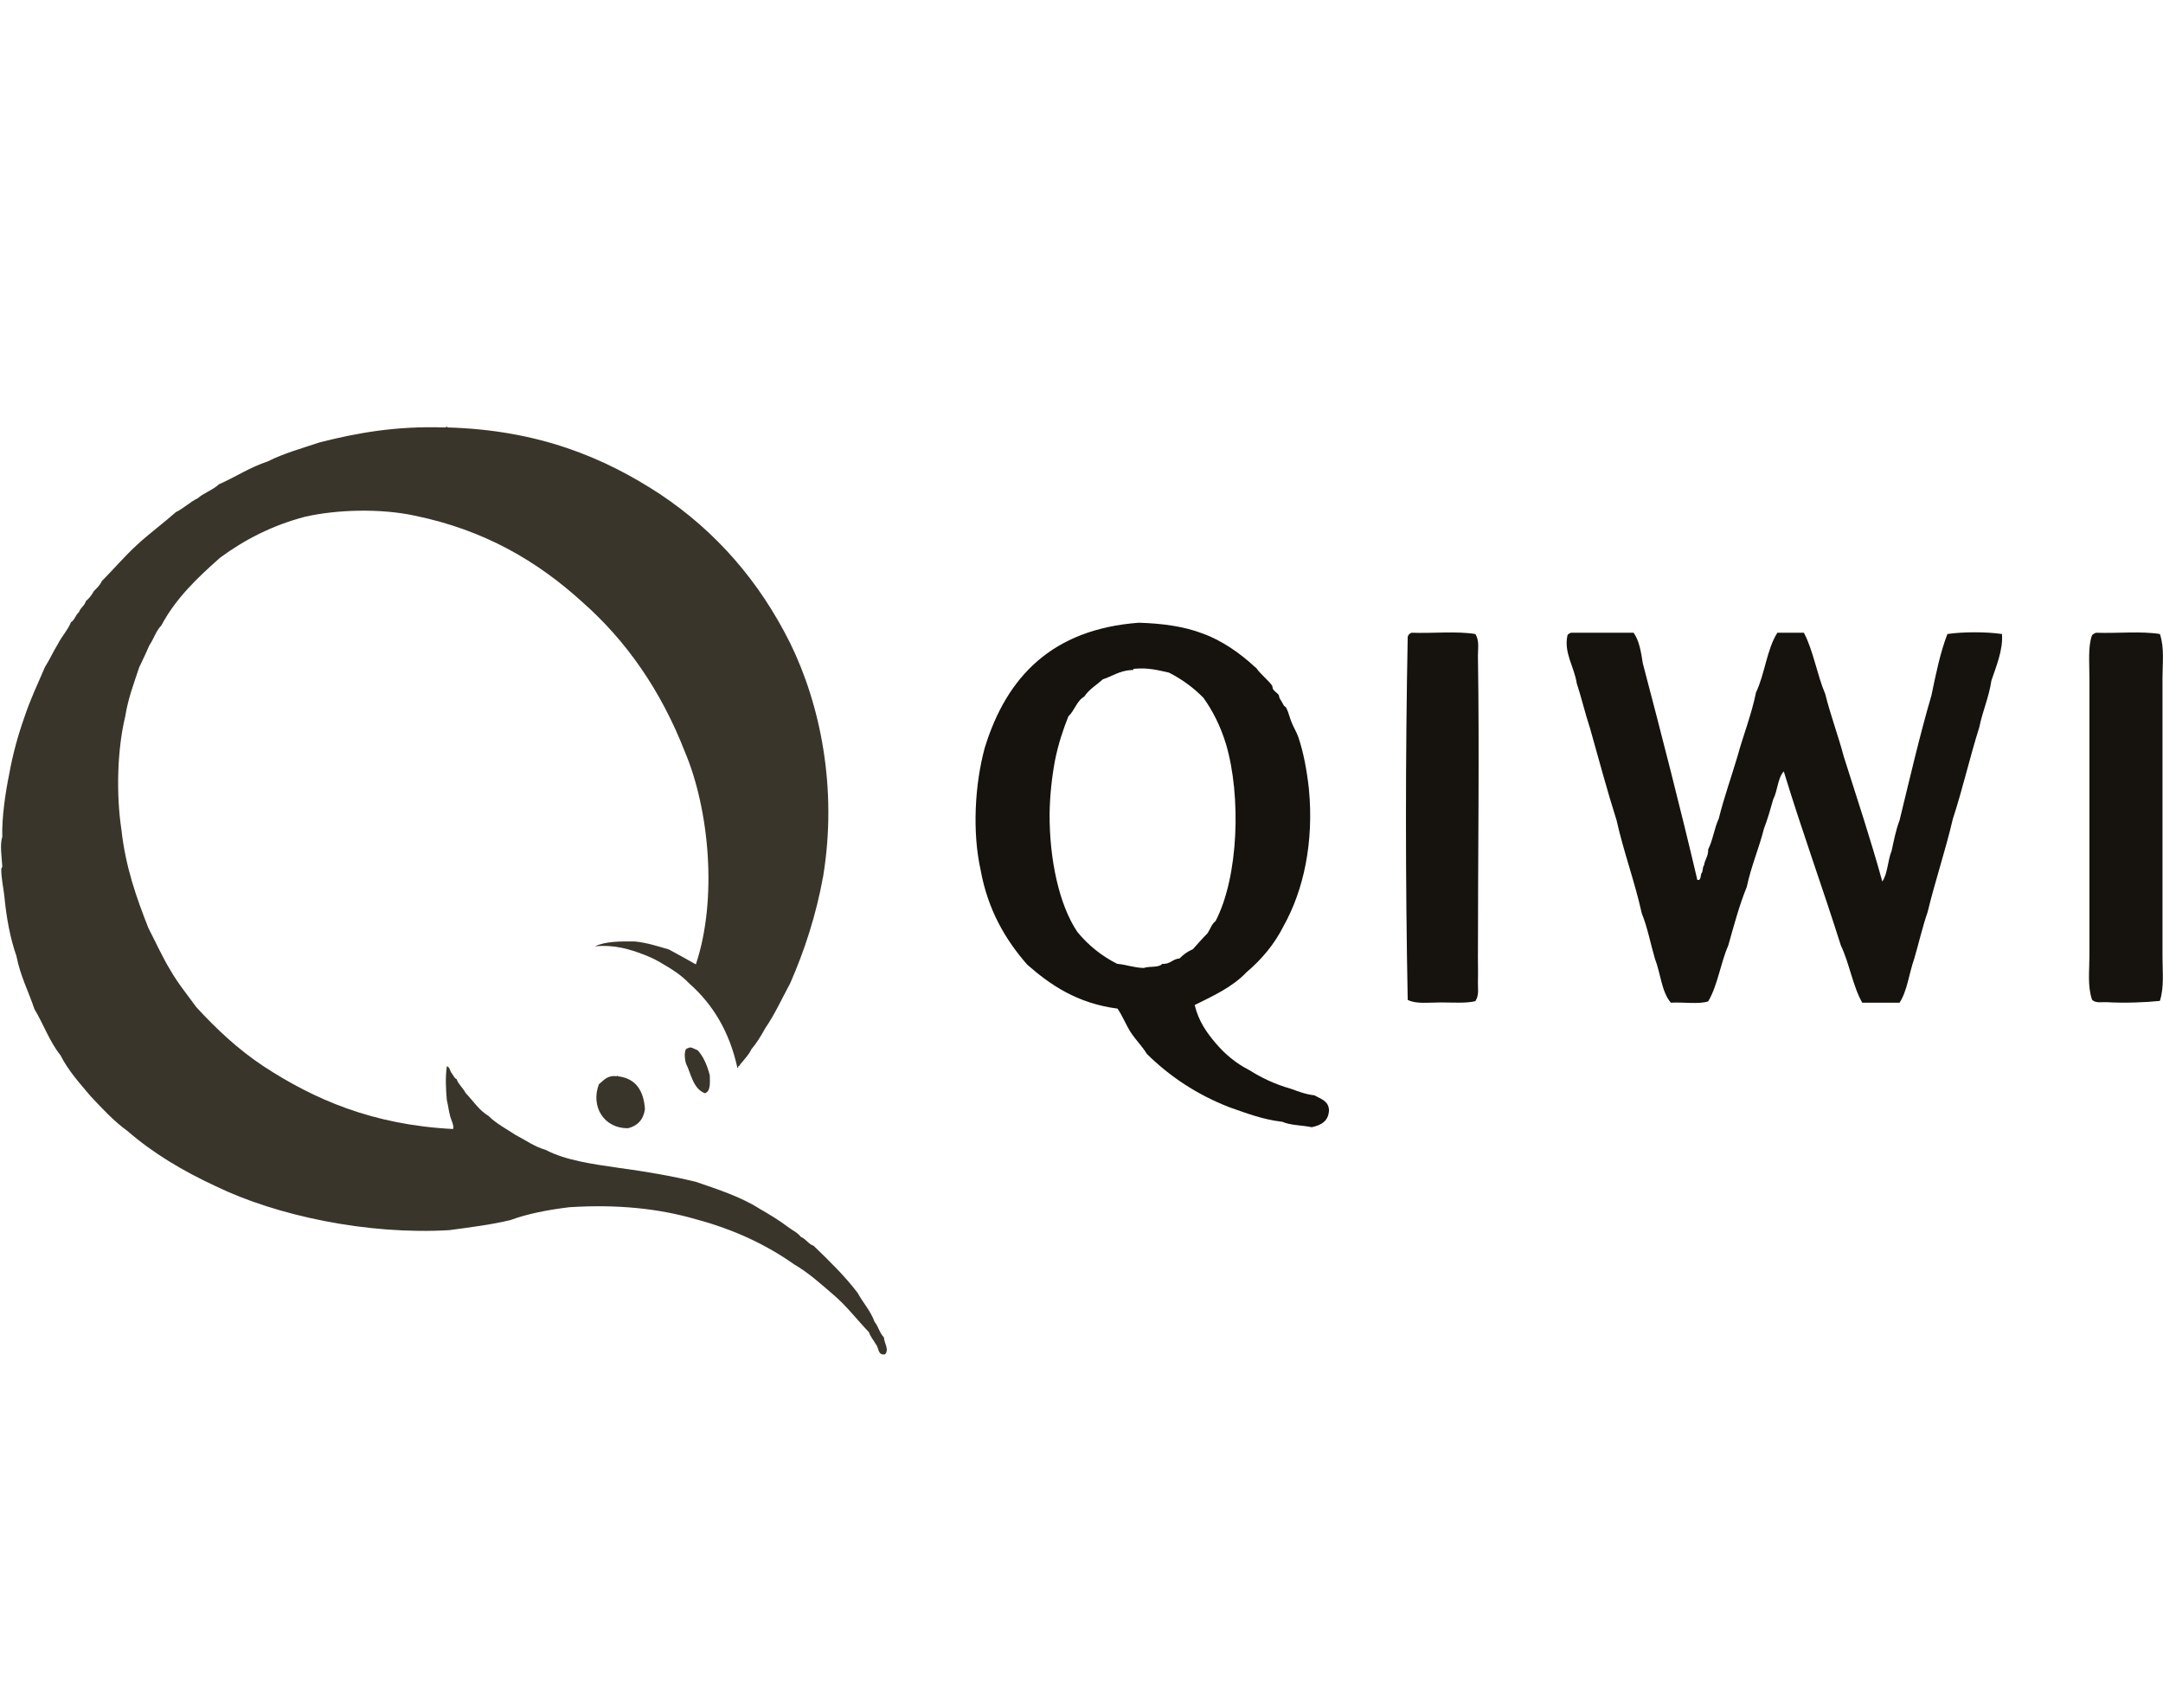
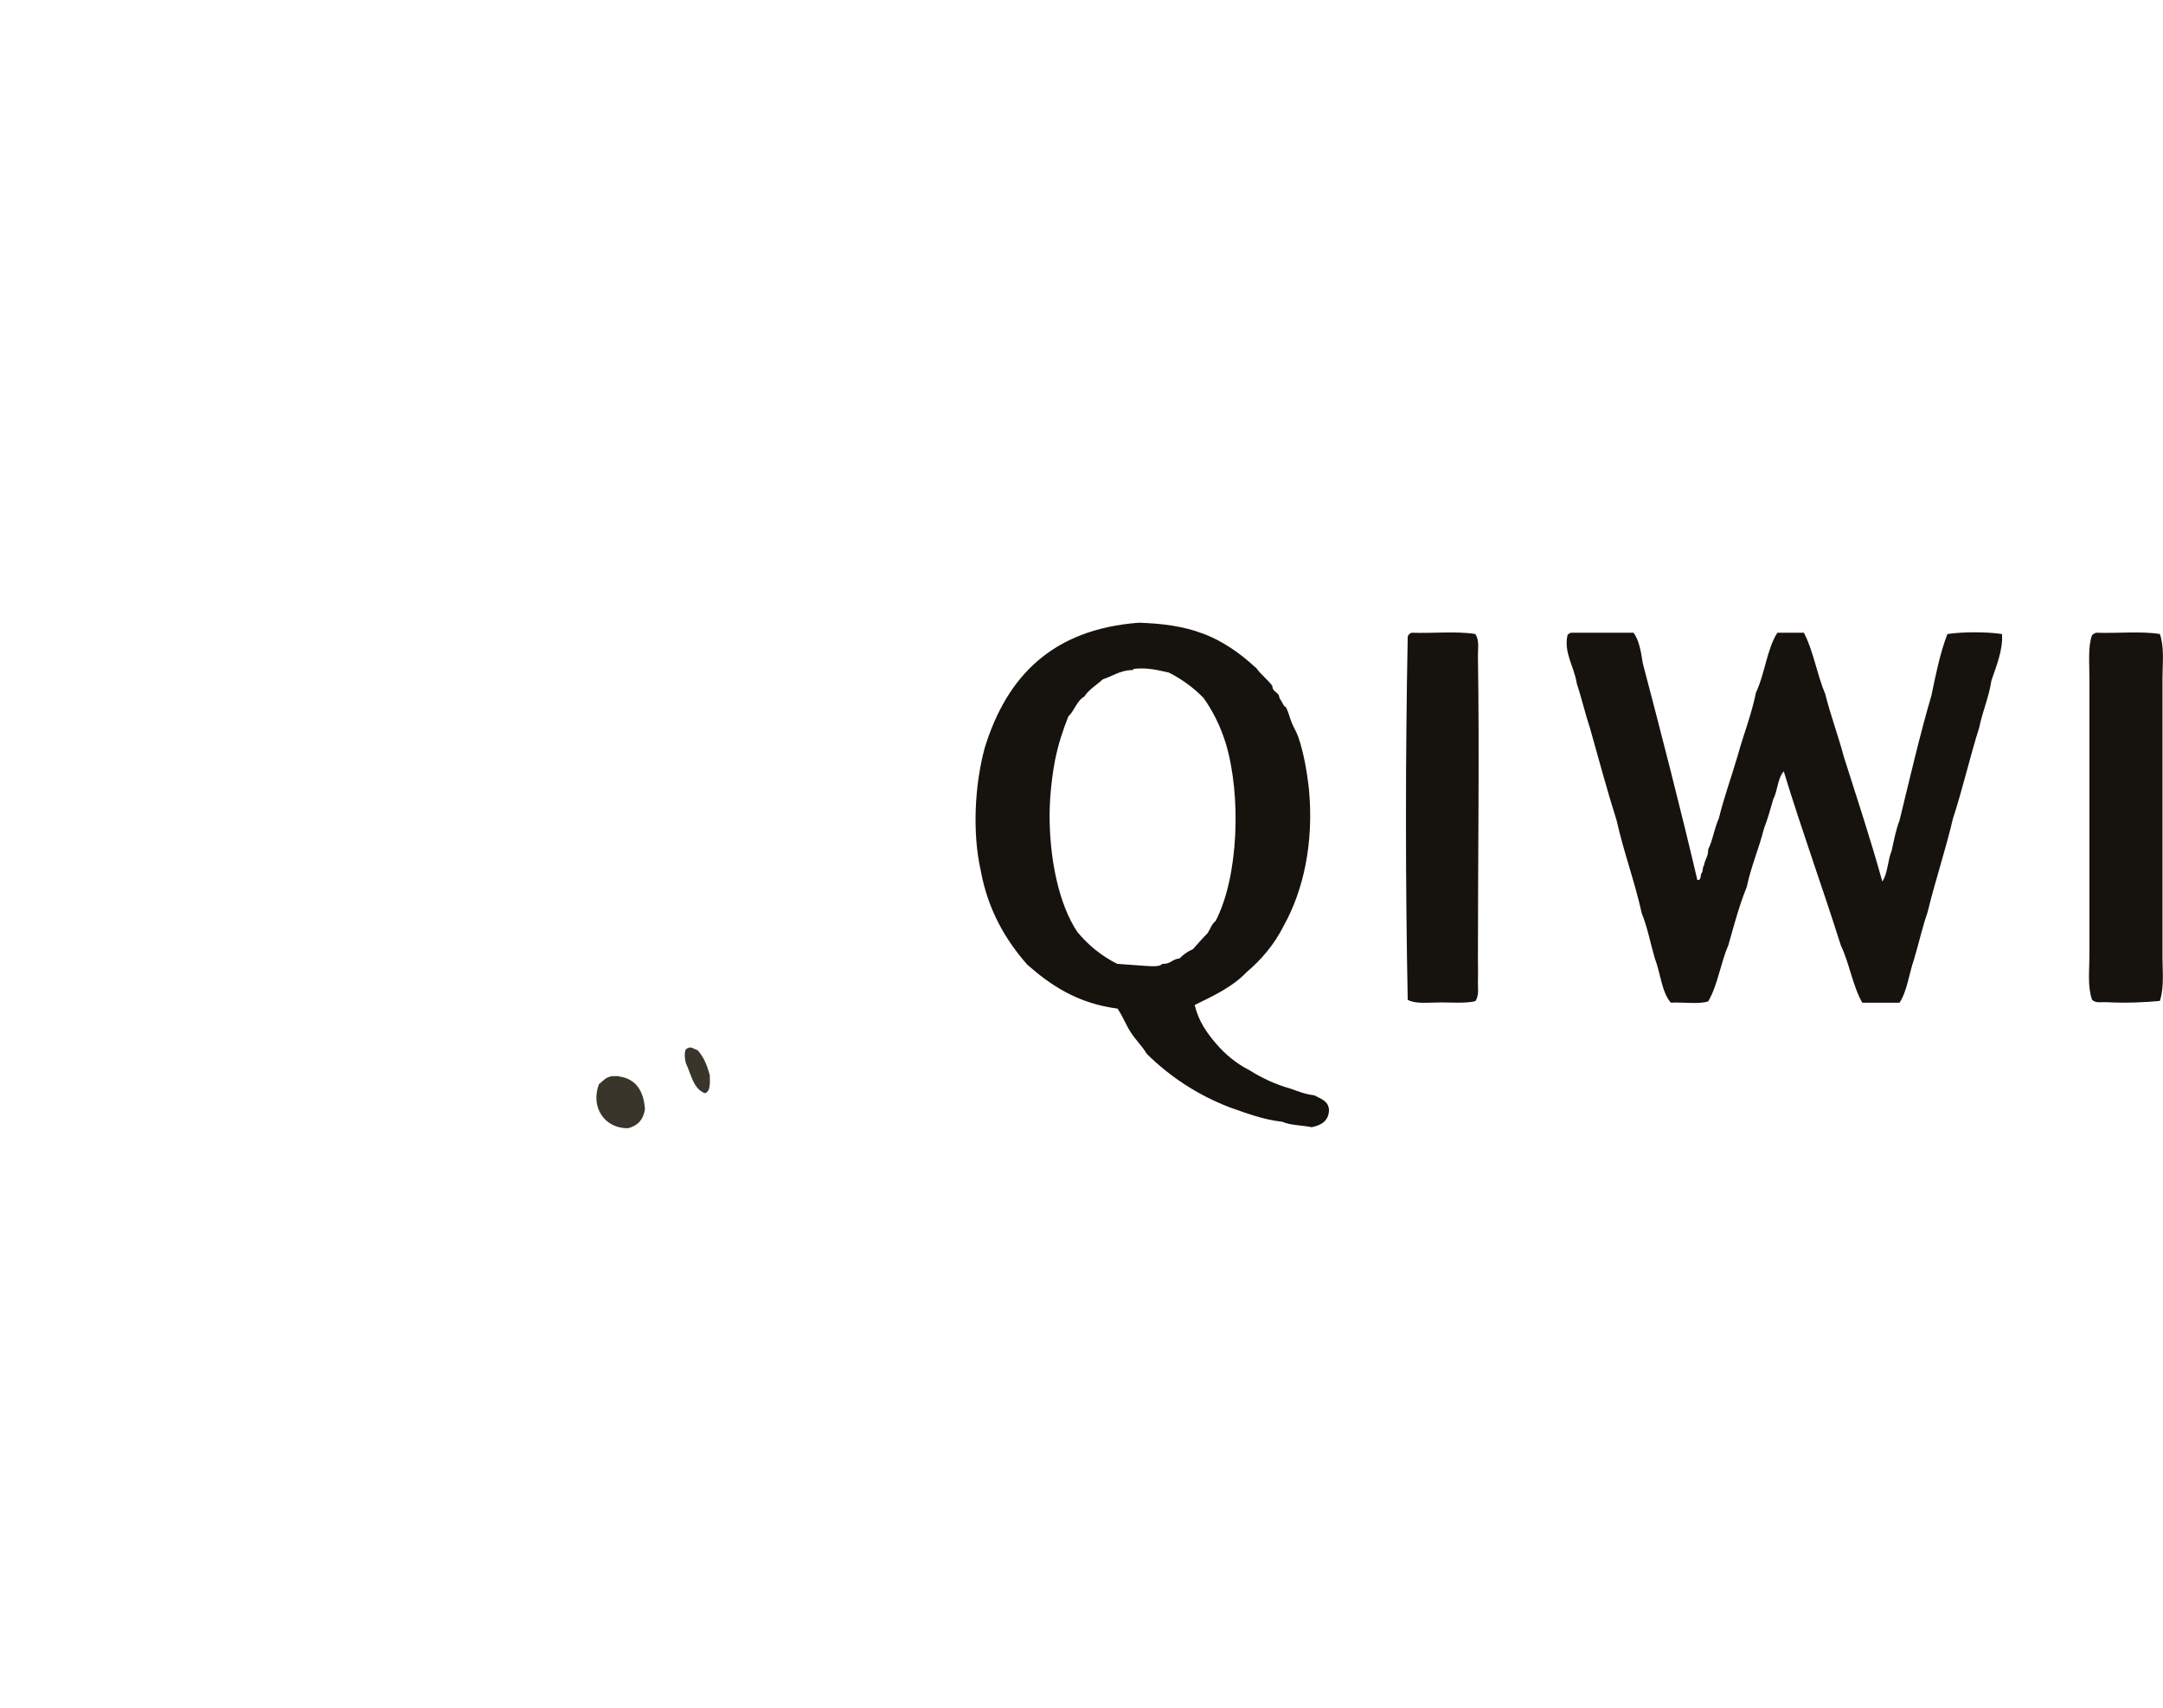
<svg xmlns="http://www.w3.org/2000/svg" width="76" height="60" viewBox="0 0 76 60" fill="none">
  <g clip-path="url(#clip0_66_7254)">
-     <path d="M30.732 46.447C30.587 46.049 30.325 45.778 30.135 45.425C29.674 44.82 29.132 44.295 28.589 43.771C28.4 43.708 28.318 43.527 28.137 43.455C28.02 43.301 27.83 43.22 27.677 43.102C27.369 42.867 27.035 42.669 26.691 42.47C26.04 42.054 25.236 41.792 24.441 41.52C23.582 41.313 22.678 41.159 21.738 41.032C20.807 40.897 19.876 40.77 19.171 40.4C18.764 40.282 18.466 40.056 18.113 39.875C17.788 39.658 17.435 39.478 17.164 39.207C16.83 39.008 16.622 38.673 16.36 38.402C16.269 38.221 16.116 38.113 16.043 37.914C15.953 37.878 15.926 37.769 15.871 37.706C15.808 37.634 15.808 37.489 15.7 37.462C15.646 37.833 15.664 38.276 15.7 38.655C15.745 38.818 15.763 39.017 15.808 39.179C15.835 39.324 15.971 39.559 15.917 39.667C13.097 39.523 11.036 38.628 9.246 37.453C8.36 36.865 7.601 36.151 6.896 35.383C6.588 34.958 6.254 34.551 5.983 34.081C5.703 33.62 5.468 33.096 5.215 32.608C4.799 31.55 4.41 30.466 4.265 29.137C4.076 27.899 4.121 26.317 4.401 25.169C4.5 24.536 4.708 24.003 4.889 23.452C5.007 23.198 5.133 22.945 5.242 22.683C5.395 22.466 5.477 22.168 5.667 21.978C6.182 21.011 6.95 20.288 7.736 19.592C8.586 18.968 9.553 18.462 10.719 18.155C11.84 17.902 13.368 17.856 14.579 18.119C17.038 18.625 18.891 19.727 20.445 21.138C22.018 22.52 23.229 24.274 24.061 26.407C24.92 28.432 25.218 31.587 24.45 33.883C24.133 33.702 23.817 33.53 23.5 33.358C23.121 33.25 22.75 33.123 22.307 33.078C21.774 33.069 21.25 33.078 20.906 33.25C21.602 33.178 22.163 33.367 22.597 33.53C22.85 33.63 22.994 33.693 23.193 33.81C23.582 34.036 23.925 34.244 24.215 34.551C25.037 35.275 25.625 36.233 25.905 37.498C25.905 37.534 25.95 37.525 25.941 37.462C25.977 37.453 25.995 37.426 26.013 37.39C26.058 37.336 26.113 37.281 26.158 37.218C26.248 37.109 26.339 37.001 26.402 36.865C26.592 36.639 26.745 36.386 26.89 36.124C27.224 35.636 27.478 35.076 27.767 34.542C28.264 33.404 28.671 32.174 28.924 30.782C29.43 27.691 28.824 24.762 27.767 22.602C26.682 20.424 25.164 18.679 23.202 17.368C21.223 16.067 18.909 15.109 15.727 15.018C15.709 14.955 15.682 15.027 15.618 15.018C13.937 14.964 12.581 15.199 11.235 15.542C10.611 15.75 9.96 15.931 9.409 16.211C8.776 16.419 8.27 16.763 7.691 17.016C7.483 17.215 7.167 17.314 6.95 17.504C6.67 17.64 6.462 17.856 6.182 17.992C5.73 18.39 5.251 18.742 4.808 19.149C4.374 19.547 3.994 19.999 3.578 20.415C3.515 20.559 3.407 20.659 3.298 20.767C3.226 20.903 3.136 21.02 3.018 21.119C2.973 21.282 2.828 21.346 2.774 21.508C2.657 21.599 2.629 21.779 2.494 21.861C2.376 22.15 2.168 22.358 2.033 22.629C1.87 22.891 1.744 23.18 1.581 23.433C1.328 24.021 1.057 24.59 0.849 25.223C0.632 25.838 0.451 26.489 0.324 27.194C0.189 27.854 0.062 28.712 0.08 29.408C-0.01 29.661 0.062 30.131 0.08 30.43C0.08 30.484 0.044 30.502 0.044 30.538C0.044 30.873 0.135 31.279 0.153 31.487C0.225 32.256 0.361 32.97 0.578 33.593C0.713 34.289 1.002 34.832 1.21 35.455C1.527 35.98 1.744 36.603 2.123 37.073C2.403 37.625 2.801 38.059 3.181 38.511C3.588 38.944 3.994 39.387 4.482 39.74C5.377 40.517 6.426 41.141 7.574 41.674C9.716 42.714 12.916 43.392 15.79 43.22C16.522 43.12 17.264 43.03 17.932 42.867C18.547 42.641 19.261 42.506 20.002 42.415C21.693 42.307 23.157 42.461 24.459 42.84C25.778 43.193 26.917 43.726 27.902 44.422C28.427 44.729 28.861 45.127 29.303 45.507C29.756 45.895 30.117 46.374 30.533 46.808C30.587 46.971 30.695 47.089 30.777 47.233C30.885 47.351 30.831 47.622 31.093 47.586C31.256 47.423 31.066 47.188 31.057 46.989C30.894 46.817 30.858 46.591 30.732 46.447Z" fill="#3A352A" />
    <path d="M24.17 36.829C24.134 36.829 24.125 36.856 24.098 36.865C24.035 37.001 24.062 37.218 24.098 37.353C24.288 37.742 24.351 38.248 24.767 38.411C24.966 38.348 24.948 38.059 24.939 37.778C24.848 37.435 24.722 37.127 24.514 36.901C24.369 36.847 24.27 36.757 24.17 36.829ZM21.712 37.814C21.712 37.796 21.685 37.778 21.676 37.814C21.332 37.769 21.215 37.959 21.043 38.095C20.745 38.881 21.224 39.649 22.064 39.64C22.399 39.559 22.607 39.342 22.661 38.971C22.616 38.312 22.335 37.887 21.712 37.814Z" fill="#3A352A" />
-     <path d="M41.977 35.311C42.113 35.88 42.402 36.287 42.727 36.666C43.053 37.046 43.432 37.362 43.893 37.597C44.327 37.869 44.797 38.095 45.34 38.248C45.602 38.339 45.855 38.447 46.18 38.483C46.406 38.61 46.677 38.673 46.696 38.998C46.687 39.387 46.424 39.532 46.09 39.604C45.755 39.532 45.34 39.541 45.059 39.414C44.354 39.333 43.785 39.107 43.188 38.899C42.05 38.456 41.091 37.814 40.296 37.028C40.133 36.757 39.907 36.54 39.736 36.278C39.564 36.016 39.446 35.699 39.266 35.437C37.873 35.256 36.924 34.624 36.093 33.892C35.325 33.015 34.71 31.966 34.457 30.574C34.158 29.236 34.249 27.564 34.601 26.272C35.37 23.768 36.979 22.105 40.016 21.879C40.856 21.906 41.589 22.005 42.257 22.258C42.935 22.502 43.577 22.954 44.083 23.424C44.128 23.46 44.147 23.47 44.174 23.515C44.282 23.668 44.544 23.885 44.689 24.075C44.716 24.111 44.707 24.175 44.734 24.22C44.788 24.301 44.87 24.337 44.924 24.41C44.951 24.455 44.942 24.509 44.969 24.545C45.005 24.599 45.05 24.681 45.105 24.78C45.123 24.816 45.186 24.843 45.195 24.871C45.276 25.024 45.313 25.214 45.385 25.386C45.457 25.567 45.557 25.72 45.62 25.901C45.801 26.434 45.918 27.067 45.99 27.718C46.171 29.598 45.801 31.279 45.105 32.527C44.779 33.177 44.327 33.711 43.794 34.163C43.306 34.678 42.637 34.985 41.977 35.311ZM39.736 23.542C39.329 23.569 39.085 23.759 38.75 23.867C38.533 24.066 38.262 24.22 38.099 24.473C37.828 24.627 37.756 24.97 37.539 25.169C37.358 25.621 37.187 26.127 37.069 26.715C36.961 27.293 36.888 27.944 36.879 28.586C36.87 30.195 37.214 31.794 37.855 32.744C38.235 33.205 38.696 33.584 39.256 33.864C39.582 33.892 39.835 34 40.187 34.009C40.386 33.937 40.712 34.009 40.838 33.864C41.127 33.883 41.191 33.693 41.444 33.675C41.579 33.539 41.724 33.431 41.914 33.349C42.086 33.159 42.248 32.969 42.429 32.789C42.52 32.653 42.574 32.463 42.709 32.364C43.523 30.809 43.613 27.962 43.08 26.154C42.881 25.494 42.601 24.961 42.285 24.518C41.941 24.166 41.534 23.867 41.073 23.632C40.703 23.551 40.35 23.451 39.862 23.497C39.835 23.497 39.808 23.506 39.817 23.542C39.799 23.542 39.772 23.542 39.736 23.542ZM49.597 22.231C50.329 22.258 51.188 22.168 51.839 22.276C51.983 22.502 51.929 22.773 51.929 23.027C51.983 26.452 51.929 30.131 51.929 33.629C51.929 33.91 51.938 34.199 51.929 34.47C51.92 34.705 51.983 34.958 51.839 35.175C51.513 35.256 51.043 35.22 50.627 35.22C50.185 35.22 49.751 35.283 49.462 35.13C49.38 30.99 49.38 26.525 49.462 22.376C49.48 22.303 49.525 22.258 49.597 22.231ZM55.201 22.231H57.398C57.597 22.502 57.66 22.909 57.723 23.307C58.383 25.82 59.034 28.342 59.639 30.918C59.784 30.936 59.739 30.764 59.784 30.683C59.847 30.619 59.811 30.466 59.874 30.402C59.901 30.195 60.028 30.086 60.019 29.842C60.182 29.526 60.236 29.092 60.39 28.766C60.579 28.007 60.833 27.302 61.05 26.57C61.257 25.811 61.538 25.124 61.7 24.328C62.008 23.686 62.08 22.81 62.45 22.231H63.382C63.716 22.864 63.843 23.704 64.132 24.383C64.322 25.142 64.584 25.829 64.783 26.579C65.244 28.034 65.723 29.471 66.138 30.972C66.328 30.692 66.328 30.222 66.464 29.896C66.545 29.526 66.618 29.146 66.744 28.821C67.106 27.338 67.449 25.847 67.865 24.428C68.019 23.686 68.172 22.927 68.425 22.276C68.968 22.195 69.799 22.195 70.342 22.276C70.387 22.828 70.134 23.424 69.971 23.912C69.881 24.509 69.664 24.97 69.546 25.549C69.212 26.606 68.959 27.727 68.615 28.775C68.353 29.896 68.001 30.927 67.729 32.047C67.549 32.563 67.422 33.132 67.259 33.684C67.079 34.19 67.015 34.813 66.744 35.229H65.433C65.099 34.642 64.981 33.846 64.683 33.223C64.032 31.162 63.309 29.182 62.676 27.103C62.46 27.329 62.46 27.79 62.306 28.079C62.206 28.432 62.107 28.785 61.98 29.11C61.8 29.824 61.529 30.43 61.375 31.162C61.113 31.803 60.923 32.518 60.724 33.223C60.453 33.837 60.353 34.624 60.019 35.184C59.675 35.293 59.133 35.202 58.708 35.229C58.383 34.859 58.347 34.19 58.148 33.684C57.994 33.159 57.886 32.581 57.687 32.093C57.434 30.954 57.054 29.951 56.801 28.821C56.467 27.772 56.177 26.678 55.87 25.594C55.698 25.078 55.572 24.527 55.4 24.003C55.319 23.442 54.939 22.936 55.075 22.322C55.093 22.276 55.147 22.249 55.201 22.231ZM73.65 22.231C74.382 22.258 75.232 22.168 75.891 22.276C76.054 22.765 75.982 23.289 75.982 23.813V33.62C75.982 34.154 76.045 34.669 75.891 35.166C75.385 35.22 74.644 35.247 74.02 35.211C73.84 35.202 73.623 35.256 73.505 35.121C73.343 34.633 73.415 34.117 73.415 33.575V23.867C73.415 23.28 73.361 22.71 73.505 22.322C73.541 22.276 73.596 22.249 73.65 22.231Z" fill="#16130E" />
+     <path d="M41.977 35.311C42.113 35.88 42.402 36.287 42.727 36.666C43.053 37.046 43.432 37.362 43.893 37.597C44.327 37.869 44.797 38.095 45.34 38.248C45.602 38.339 45.855 38.447 46.18 38.483C46.406 38.61 46.677 38.673 46.696 38.998C46.687 39.387 46.424 39.532 46.09 39.604C45.755 39.532 45.34 39.541 45.059 39.414C44.354 39.333 43.785 39.107 43.188 38.899C42.05 38.456 41.091 37.814 40.296 37.028C40.133 36.757 39.907 36.54 39.736 36.278C39.564 36.016 39.446 35.699 39.266 35.437C37.873 35.256 36.924 34.624 36.093 33.892C35.325 33.015 34.71 31.966 34.457 30.574C34.158 29.236 34.249 27.564 34.601 26.272C35.37 23.768 36.979 22.105 40.016 21.879C40.856 21.906 41.589 22.005 42.257 22.258C42.935 22.502 43.577 22.954 44.083 23.424C44.128 23.46 44.147 23.47 44.174 23.515C44.282 23.668 44.544 23.885 44.689 24.075C44.716 24.111 44.707 24.175 44.734 24.22C44.788 24.301 44.87 24.337 44.924 24.41C44.951 24.455 44.942 24.509 44.969 24.545C45.005 24.599 45.05 24.681 45.105 24.78C45.123 24.816 45.186 24.843 45.195 24.871C45.276 25.024 45.313 25.214 45.385 25.386C45.457 25.567 45.557 25.72 45.62 25.901C45.801 26.434 45.918 27.067 45.99 27.718C46.171 29.598 45.801 31.279 45.105 32.527C44.779 33.177 44.327 33.711 43.794 34.163C43.306 34.678 42.637 34.985 41.977 35.311ZM39.736 23.542C39.329 23.569 39.085 23.759 38.75 23.867C38.533 24.066 38.262 24.22 38.099 24.473C37.828 24.627 37.756 24.97 37.539 25.169C37.358 25.621 37.187 26.127 37.069 26.715C36.961 27.293 36.888 27.944 36.879 28.586C36.87 30.195 37.214 31.794 37.855 32.744C38.235 33.205 38.696 33.584 39.256 33.864C40.386 33.937 40.712 34.009 40.838 33.864C41.127 33.883 41.191 33.693 41.444 33.675C41.579 33.539 41.724 33.431 41.914 33.349C42.086 33.159 42.248 32.969 42.429 32.789C42.52 32.653 42.574 32.463 42.709 32.364C43.523 30.809 43.613 27.962 43.08 26.154C42.881 25.494 42.601 24.961 42.285 24.518C41.941 24.166 41.534 23.867 41.073 23.632C40.703 23.551 40.35 23.451 39.862 23.497C39.835 23.497 39.808 23.506 39.817 23.542C39.799 23.542 39.772 23.542 39.736 23.542ZM49.597 22.231C50.329 22.258 51.188 22.168 51.839 22.276C51.983 22.502 51.929 22.773 51.929 23.027C51.983 26.452 51.929 30.131 51.929 33.629C51.929 33.91 51.938 34.199 51.929 34.47C51.92 34.705 51.983 34.958 51.839 35.175C51.513 35.256 51.043 35.22 50.627 35.22C50.185 35.22 49.751 35.283 49.462 35.13C49.38 30.99 49.38 26.525 49.462 22.376C49.48 22.303 49.525 22.258 49.597 22.231ZM55.201 22.231H57.398C57.597 22.502 57.66 22.909 57.723 23.307C58.383 25.82 59.034 28.342 59.639 30.918C59.784 30.936 59.739 30.764 59.784 30.683C59.847 30.619 59.811 30.466 59.874 30.402C59.901 30.195 60.028 30.086 60.019 29.842C60.182 29.526 60.236 29.092 60.39 28.766C60.579 28.007 60.833 27.302 61.05 26.57C61.257 25.811 61.538 25.124 61.7 24.328C62.008 23.686 62.08 22.81 62.45 22.231H63.382C63.716 22.864 63.843 23.704 64.132 24.383C64.322 25.142 64.584 25.829 64.783 26.579C65.244 28.034 65.723 29.471 66.138 30.972C66.328 30.692 66.328 30.222 66.464 29.896C66.545 29.526 66.618 29.146 66.744 28.821C67.106 27.338 67.449 25.847 67.865 24.428C68.019 23.686 68.172 22.927 68.425 22.276C68.968 22.195 69.799 22.195 70.342 22.276C70.387 22.828 70.134 23.424 69.971 23.912C69.881 24.509 69.664 24.97 69.546 25.549C69.212 26.606 68.959 27.727 68.615 28.775C68.353 29.896 68.001 30.927 67.729 32.047C67.549 32.563 67.422 33.132 67.259 33.684C67.079 34.19 67.015 34.813 66.744 35.229H65.433C65.099 34.642 64.981 33.846 64.683 33.223C64.032 31.162 63.309 29.182 62.676 27.103C62.46 27.329 62.46 27.79 62.306 28.079C62.206 28.432 62.107 28.785 61.98 29.11C61.8 29.824 61.529 30.43 61.375 31.162C61.113 31.803 60.923 32.518 60.724 33.223C60.453 33.837 60.353 34.624 60.019 35.184C59.675 35.293 59.133 35.202 58.708 35.229C58.383 34.859 58.347 34.19 58.148 33.684C57.994 33.159 57.886 32.581 57.687 32.093C57.434 30.954 57.054 29.951 56.801 28.821C56.467 27.772 56.177 26.678 55.87 25.594C55.698 25.078 55.572 24.527 55.4 24.003C55.319 23.442 54.939 22.936 55.075 22.322C55.093 22.276 55.147 22.249 55.201 22.231ZM73.65 22.231C74.382 22.258 75.232 22.168 75.891 22.276C76.054 22.765 75.982 23.289 75.982 23.813V33.62C75.982 34.154 76.045 34.669 75.891 35.166C75.385 35.22 74.644 35.247 74.02 35.211C73.84 35.202 73.623 35.256 73.505 35.121C73.343 34.633 73.415 34.117 73.415 33.575V23.867C73.415 23.28 73.361 22.71 73.505 22.322C73.541 22.276 73.596 22.249 73.65 22.231Z" fill="#16130E" />
  </g>
  <defs>
    <clipPath id="clip0_66_7254">
      <rect width="76" height="32.577" fill="white" transform="translate(0 15)" />
    </clipPath>
  </defs>
</svg>